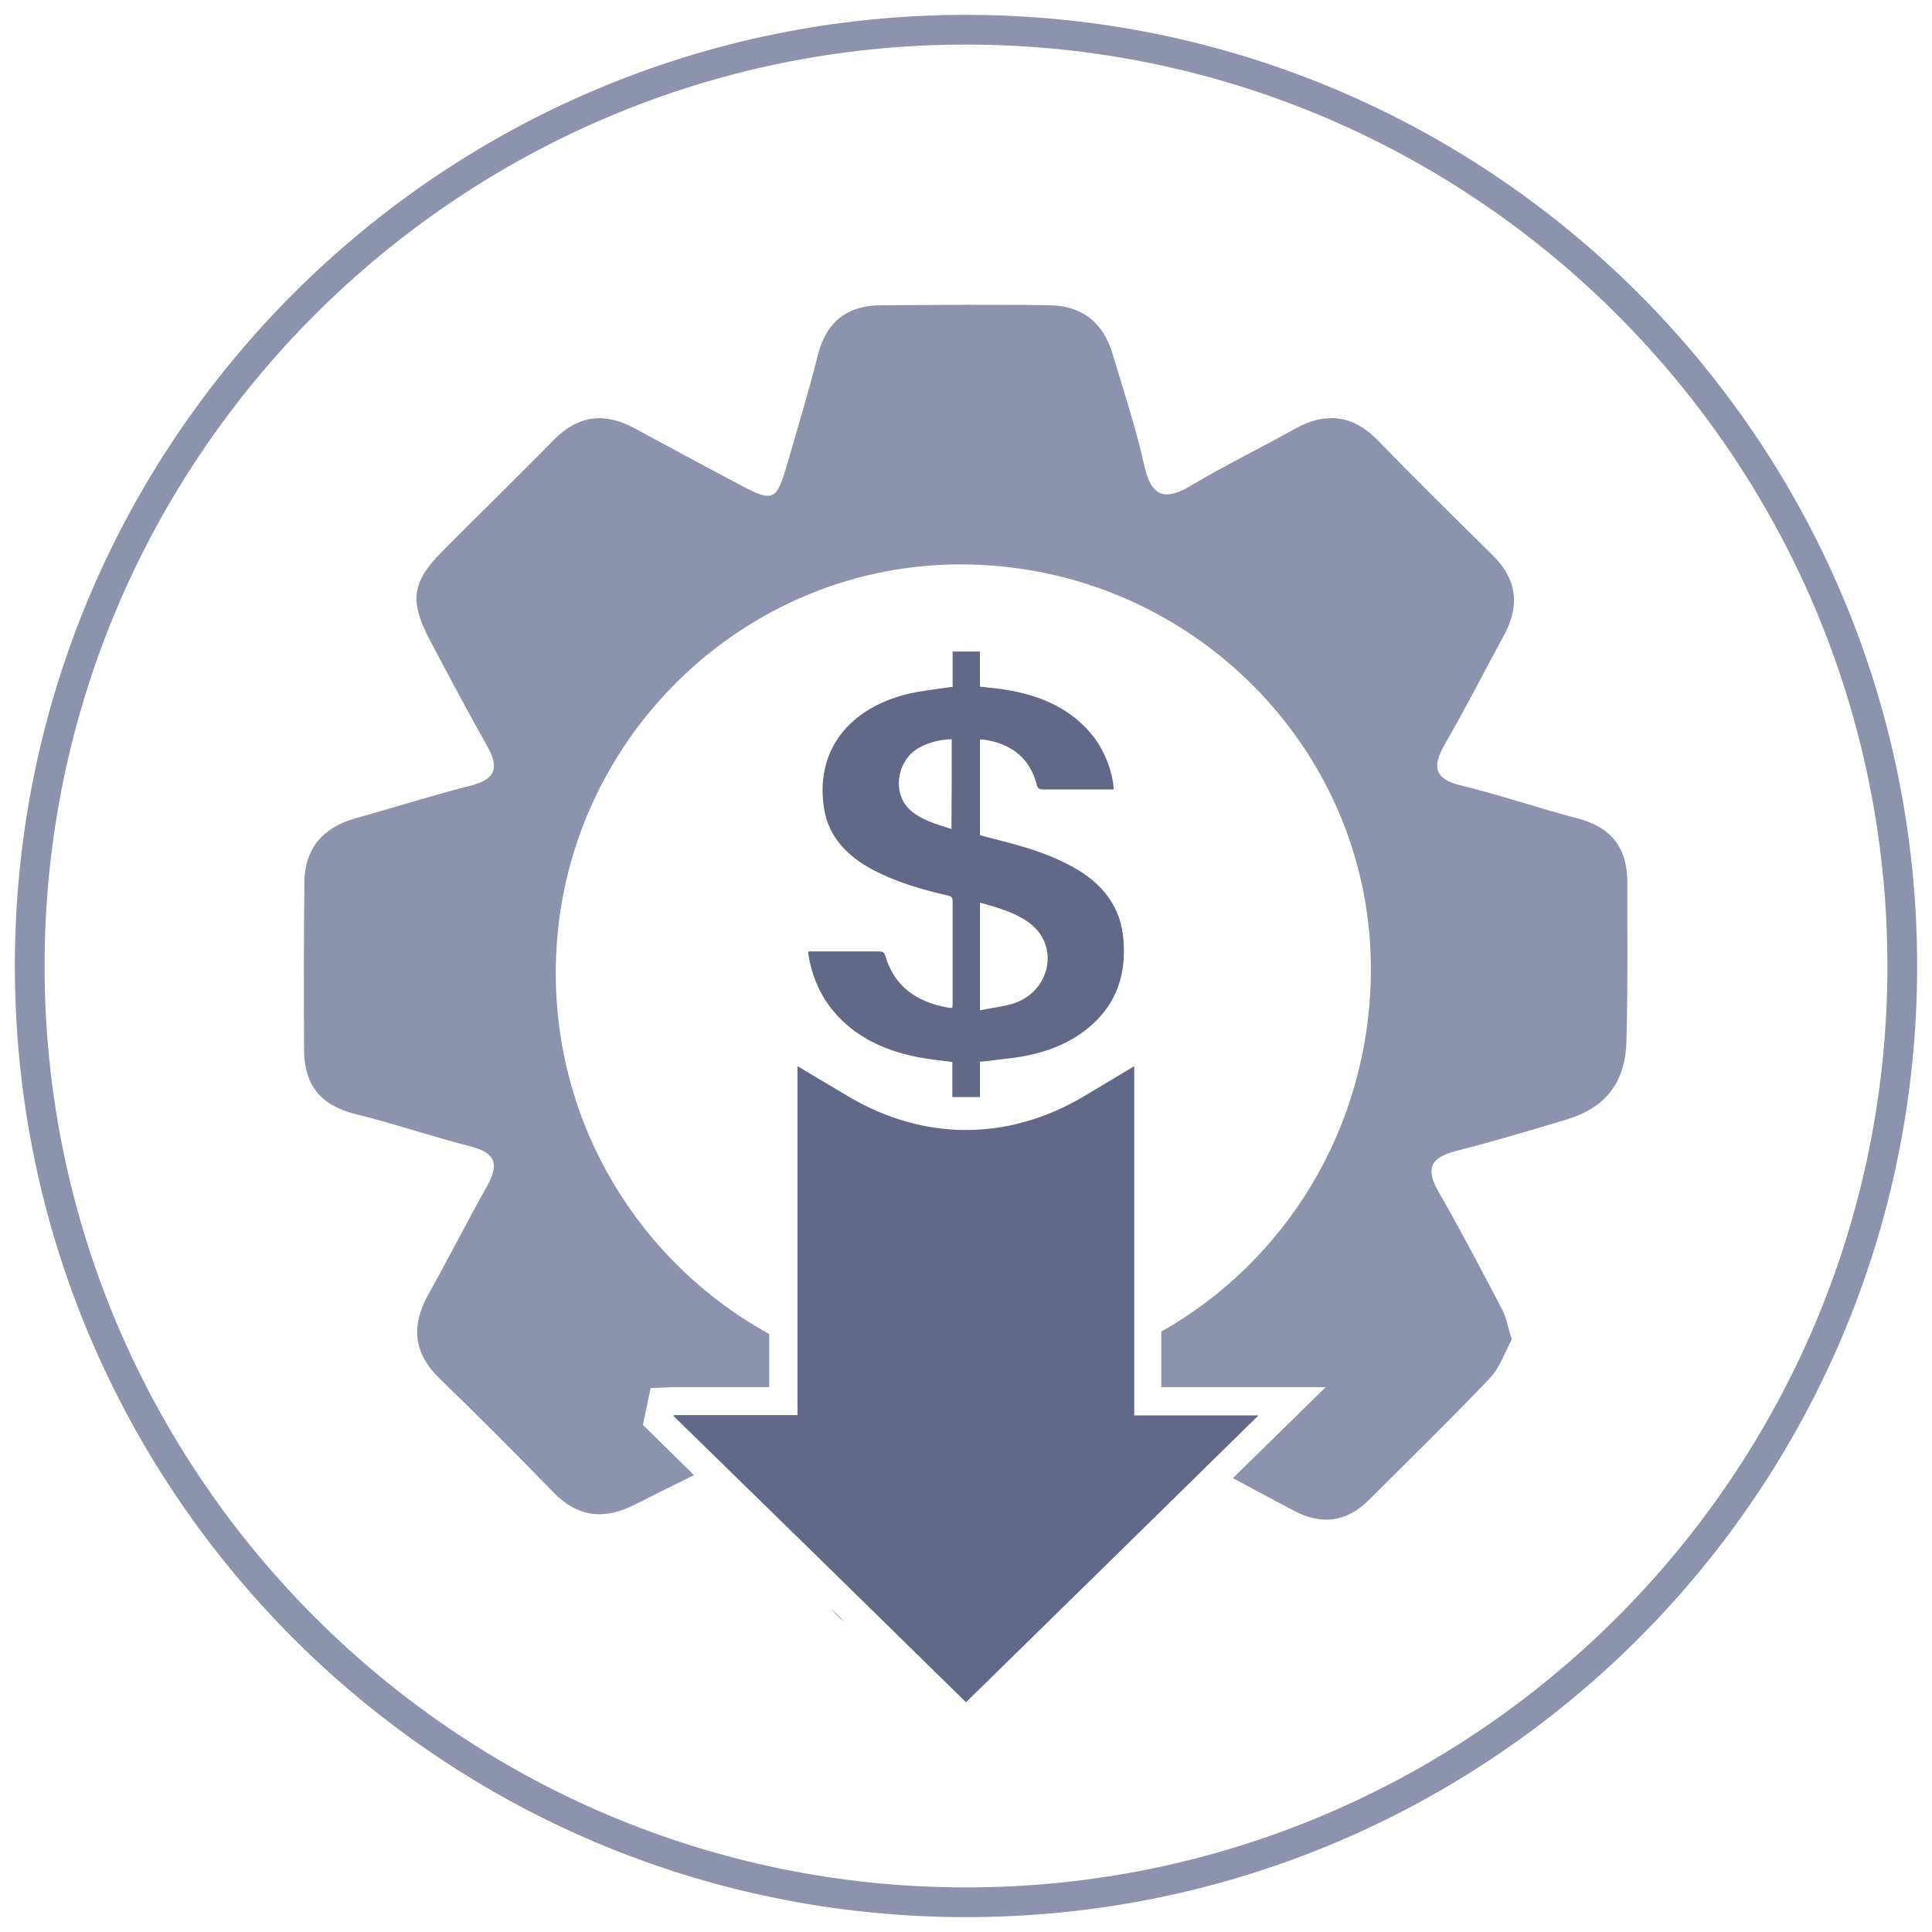
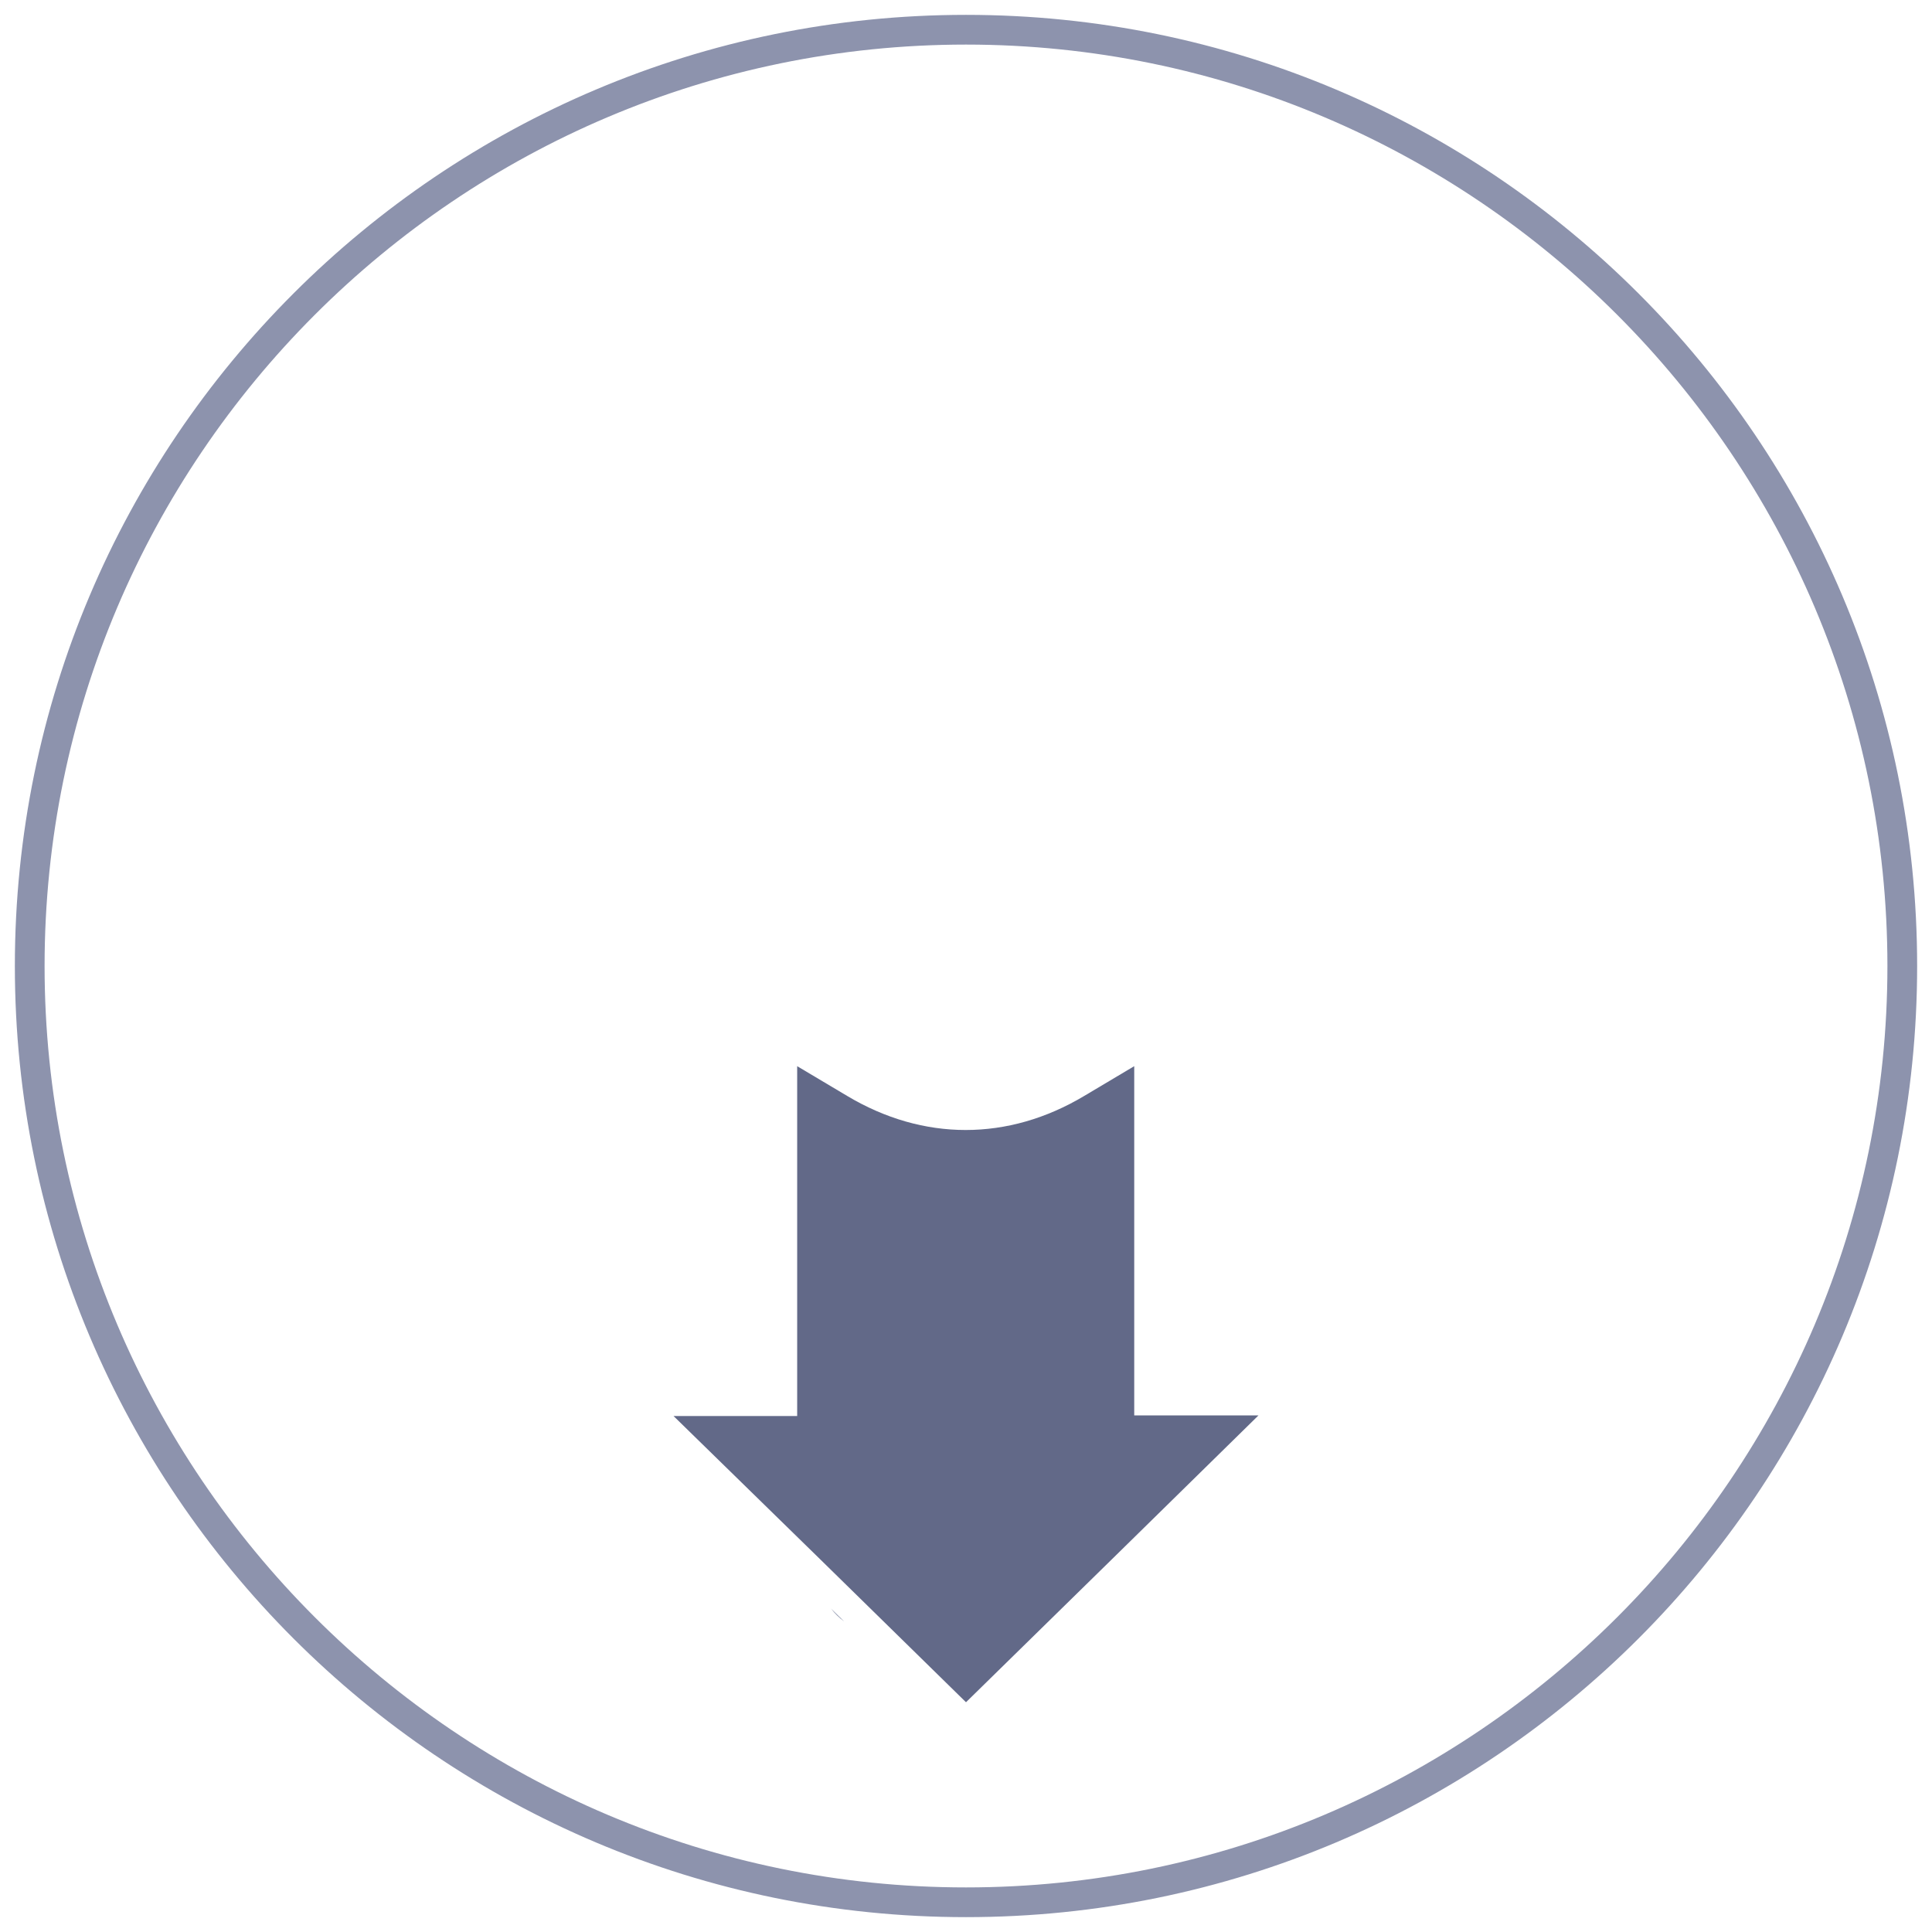
<svg xmlns="http://www.w3.org/2000/svg" version="1.1" x="0px" y="0px" viewBox="0 0 65 65" style="enable-background:new 0 0 65 65;" xml:space="preserve">
  <style type="text/css">
	.st0{fill:#231F20;}
	.st1{fill:none;stroke:#231F20;stroke-miterlimit:10;}
	.st2{fill:#636988;}
	.st3{fill-rule:evenodd;clip-rule:evenodd;fill:#8D93AC;}
	.st4{fill:#8D93AC;}
	.st5{fill-rule:evenodd;clip-rule:evenodd;fill:#4971B6;}
	.st6{fill:none;stroke:#FFFFFF;stroke-miterlimit:8;}
	
		.st7{clip-path:url(#SVGID_00000175318700002163217930000013853225584724959903_);fill-rule:evenodd;clip-rule:evenodd;fill:#4971B6;}
	.st8{clip-path:url(#SVGID_00000175318700002163217930000013853225584724959903_);fill:none;stroke:#FFFFFF;stroke-miterlimit:8;}
	.st9{clip-path:url(#SVGID_00000175318700002163217930000013853225584724959903_);}
	
		.st10{clip-path:url(#SVGID_00000031177053683681066060000003698565999917736623_);fill-rule:evenodd;clip-rule:evenodd;fill:#4971B6;}
	.st11{clip-path:url(#SVGID_00000031177053683681066060000003698565999917736623_);fill:none;stroke:#FFFFFF;stroke-miterlimit:8;}
	.st12{clip-path:url(#SVGID_00000031177053683681066060000003698565999917736623_);}
	
		.st13{clip-path:url(#SVGID_00000023278321288243893850000004330278601607830424_);fill-rule:evenodd;clip-rule:evenodd;fill:#4971B6;}
	.st14{clip-path:url(#SVGID_00000023278321288243893850000004330278601607830424_);fill:none;stroke:#FFFFFF;stroke-miterlimit:8;}
	.st15{clip-path:url(#SVGID_00000023278321288243893850000004330278601607830424_);}
	
		.st16{clip-path:url(#SVGID_00000030452375108410772420000001614414157208125590_);fill-rule:evenodd;clip-rule:evenodd;fill:#4971B6;}
	.st17{clip-path:url(#SVGID_00000030452375108410772420000001614414157208125590_);fill:none;stroke:#FFFFFF;stroke-miterlimit:8;}
	.st18{clip-path:url(#SVGID_00000030452375108410772420000001614414157208125590_);}
	
		.st19{clip-path:url(#SVGID_00000160897261062900471080000012615319565684684201_);fill-rule:evenodd;clip-rule:evenodd;fill:#4971B6;}
	.st20{clip-path:url(#SVGID_00000160897261062900471080000012615319565684684201_);fill:none;stroke:#FFFFFF;stroke-miterlimit:8;}
	.st21{clip-path:url(#SVGID_00000160897261062900471080000012615319565684684201_);}
	
		.st22{clip-path:url(#SVGID_00000170971104959056213350000016557632829417475718_);fill-rule:evenodd;clip-rule:evenodd;fill:#4971B6;}
	.st23{clip-path:url(#SVGID_00000170971104959056213350000016557632829417475718_);fill:none;stroke:#FFFFFF;stroke-miterlimit:8;}
	.st24{fill:#8D93AD;}
	.st25{fill:#626988;}
	.st26{fill:#E7E7EC;}
	.st27{fill:#80ABE4;}
	.st28{fill:#E3F7FF;}
	.st29{fill:#21569E;}
	.st30{fill:#FFFFFF;}
	.st31{fill:#1E2426;}
</style>
  <g id="Layer_1">
    <g>
      <path class="st24" d="M32.5,1.5c17.09,0,31,13.91,31,31s-13.91,31-31,31s-31-13.91-31-31S15.41,1.5,32.5,1.5 M32.5,0.5    c-17.67,0-32,14.33-32,32s14.33,32,32,32s32-14.33,32-32S50.17,0.5,32.5,0.5L32.5,0.5z" />
    </g>
  </g>
  <g id="Layer_2">
    <g>
      <g>
        <path class="st4" d="M28.4,54.55l-0.44-0.43C28.08,54.28,28.23,54.43,28.4,54.55z" />
-         <path class="st4" d="M54.75,29.68c0-1.16-0.55-1.86-1.69-2.15c-1.3-0.34-2.58-0.78-3.89-1.1c-0.93-0.22-0.99-0.64-0.56-1.39     c0.69-1.2,1.32-2.43,1.98-3.65c0.55-1,0.46-1.9-0.38-2.72c-1.29-1.27-2.58-2.54-3.84-3.84c-0.85-0.88-1.77-0.98-2.81-0.4     c-1.14,0.64-2.32,1.21-3.44,1.88c-0.88,0.53-1.37,0.47-1.62-0.64c-0.28-1.27-0.7-2.52-1.07-3.77c-0.31-1.05-1.04-1.62-2.12-1.63     c-1.89-0.03-3.77-0.01-5.66,0c-1.15,0-1.86,0.56-2.14,1.7c-0.31,1.23-0.68,2.45-1.03,3.66c-0.36,1.23-0.47,1.27-1.57,0.69     c-1.19-0.63-2.37-1.27-3.56-1.91c-1.01-0.55-1.9-0.44-2.72,0.39c-1.24,1.27-2.51,2.5-3.76,3.76c-1.02,1.03-1.1,1.67-0.4,2.99     c0.63,1.19,1.26,2.38,1.92,3.55c0.4,0.71,0.31,1.11-0.55,1.33c-1.3,0.33-2.58,0.74-3.88,1.1c-1.1,0.31-1.71,1.02-1.72,2.16     c-0.02,1.89-0.02,3.77-0.01,5.66c0.01,1.15,0.56,1.84,1.72,2.13c1.31,0.32,2.58,0.76,3.88,1.09c0.84,0.21,0.97,0.6,0.56,1.33     c-0.68,1.21-1.3,2.44-1.98,3.65c-0.58,1.04-0.51,1.96,0.37,2.82c1.3,1.26,2.58,2.54,3.84,3.84c0.82,0.84,1.71,0.93,2.72,0.42     c0.67-0.34,1.34-0.67,2.01-1l-1.72-1.69l0.26-1.24l0.76-0.03h3.23v-1.79c-4.34-2.38-7.26-7.04-7.18-12.36     c0.11-7.56,6.33-13.64,13.82-13.53c7.6,0.11,13.71,6.3,13.6,13.8c-0.07,5.2-2.9,9.67-7.05,12.01v1.87h5.53l-3.12,3.06     c0.68,0.37,1.36,0.73,2.04,1.09c0.92,0.49,1.77,0.41,2.53-0.35c1.36-1.36,2.74-2.7,4.07-4.1c0.35-0.37,0.52-0.9,0.74-1.3     c-0.13-0.43-0.18-0.74-0.32-1.01c-0.7-1.33-1.39-2.66-2.14-3.96c-0.46-0.8-0.26-1.16,0.6-1.38c1.23-0.31,2.45-0.68,3.66-1.04     c1.36-0.4,2.04-1.26,2.06-2.7C54.77,33.23,54.75,31.46,54.75,29.68z" />
      </g>
-       <path class="st25" d="M38.16,35.87v11.75h4.18c-3.29,3.23-6.56,6.44-9.84,9.65c-3.28-3.22-6.56-6.43-9.84-9.63    c0-0.01,0-0.01,0.01-0.03h4.16V35.87l1.68,1c2.56,1.53,5.42,1.53,7.98,0L38.16,35.87z" />
-       <path class="st25" d="M37.47,26.56c-0.12,0-0.23,0-0.34,0c-0.68,0-1.35,0-2.03,0c-0.14,0-0.19-0.04-0.22-0.16    c-0.23-0.88-0.83-1.38-1.8-1.52c-0.03,0-0.06,0-0.11,0c0,1.08,0,2.15,0,3.22c0.48,0.13,0.95,0.24,1.42,0.38    c0.59,0.17,1.16,0.39,1.69,0.68c1.04,0.57,1.65,1.38,1.72,2.5c0.08,1.1-0.21,2.07-1.1,2.85c-0.63,0.55-1.39,0.86-2.23,1.02    c-0.42,0.08-0.85,0.11-1.27,0.17c-0.07,0.01-0.14,0.01-0.23,0.02c0,0.39,0,0.78,0,1.19c-0.32,0-0.61,0-0.93,0    c0-0.39,0-0.79,0-1.18c-0.4-0.05-0.77-0.09-1.14-0.16c-1.14-0.22-2.13-0.68-2.86-1.55c-0.48-0.58-0.74-1.24-0.85-1.95    c0-0.01,0.01-0.03,0.01-0.06c0.06,0,0.12,0,0.18,0c0.73,0,1.45,0,2.18,0c0.14,0,0.19,0.03,0.23,0.16    c0.29,0.99,1.02,1.54,2.11,1.73c0.04,0.01,0.09,0,0.14,0.01c0-0.05,0.01-0.1,0.01-0.14c0-1.15,0-2.3,0-3.45    c0-0.12-0.04-0.17-0.16-0.19c-0.87-0.2-1.73-0.45-2.51-0.86c-0.87-0.46-1.49-1.1-1.65-2.04c-0.31-1.85,0.7-3.31,2.68-3.85    c0.47-0.13,0.97-0.17,1.46-0.25c0.05-0.01,0.11-0.01,0.18-0.02c0-0.4,0-0.79,0-1.19c0.31,0,0.61,0,0.92,0c0,0.39,0,0.79,0,1.18    c0.31,0.04,0.61,0.06,0.9,0.11c1.19,0.2,2.22,0.66,2.94,1.6C37.17,25.29,37.44,25.98,37.47,26.56z M32.97,30.37    c0,1.21,0,2.39,0,3.62c0.39-0.08,0.77-0.12,1.13-0.23c1.23-0.4,1.55-1.91,0.57-2.68C34.19,30.71,33.59,30.54,32.97,30.37z     M32.02,24.87c-0.41,0-0.93,0.15-1.23,0.37c-0.62,0.45-0.74,1.43-0.23,1.95c0.38,0.39,0.92,0.53,1.45,0.7    C32.02,26.87,32.02,25.87,32.02,24.87z" />
+       <path class="st25" d="M38.16,35.87v11.75h4.18c-3.29,3.23-6.56,6.44-9.84,9.65c-3.28-3.22-6.56-6.43-9.84-9.63    h4.16V35.87l1.68,1c2.56,1.53,5.42,1.53,7.98,0L38.16,35.87z" />
    </g>
  </g>
</svg>